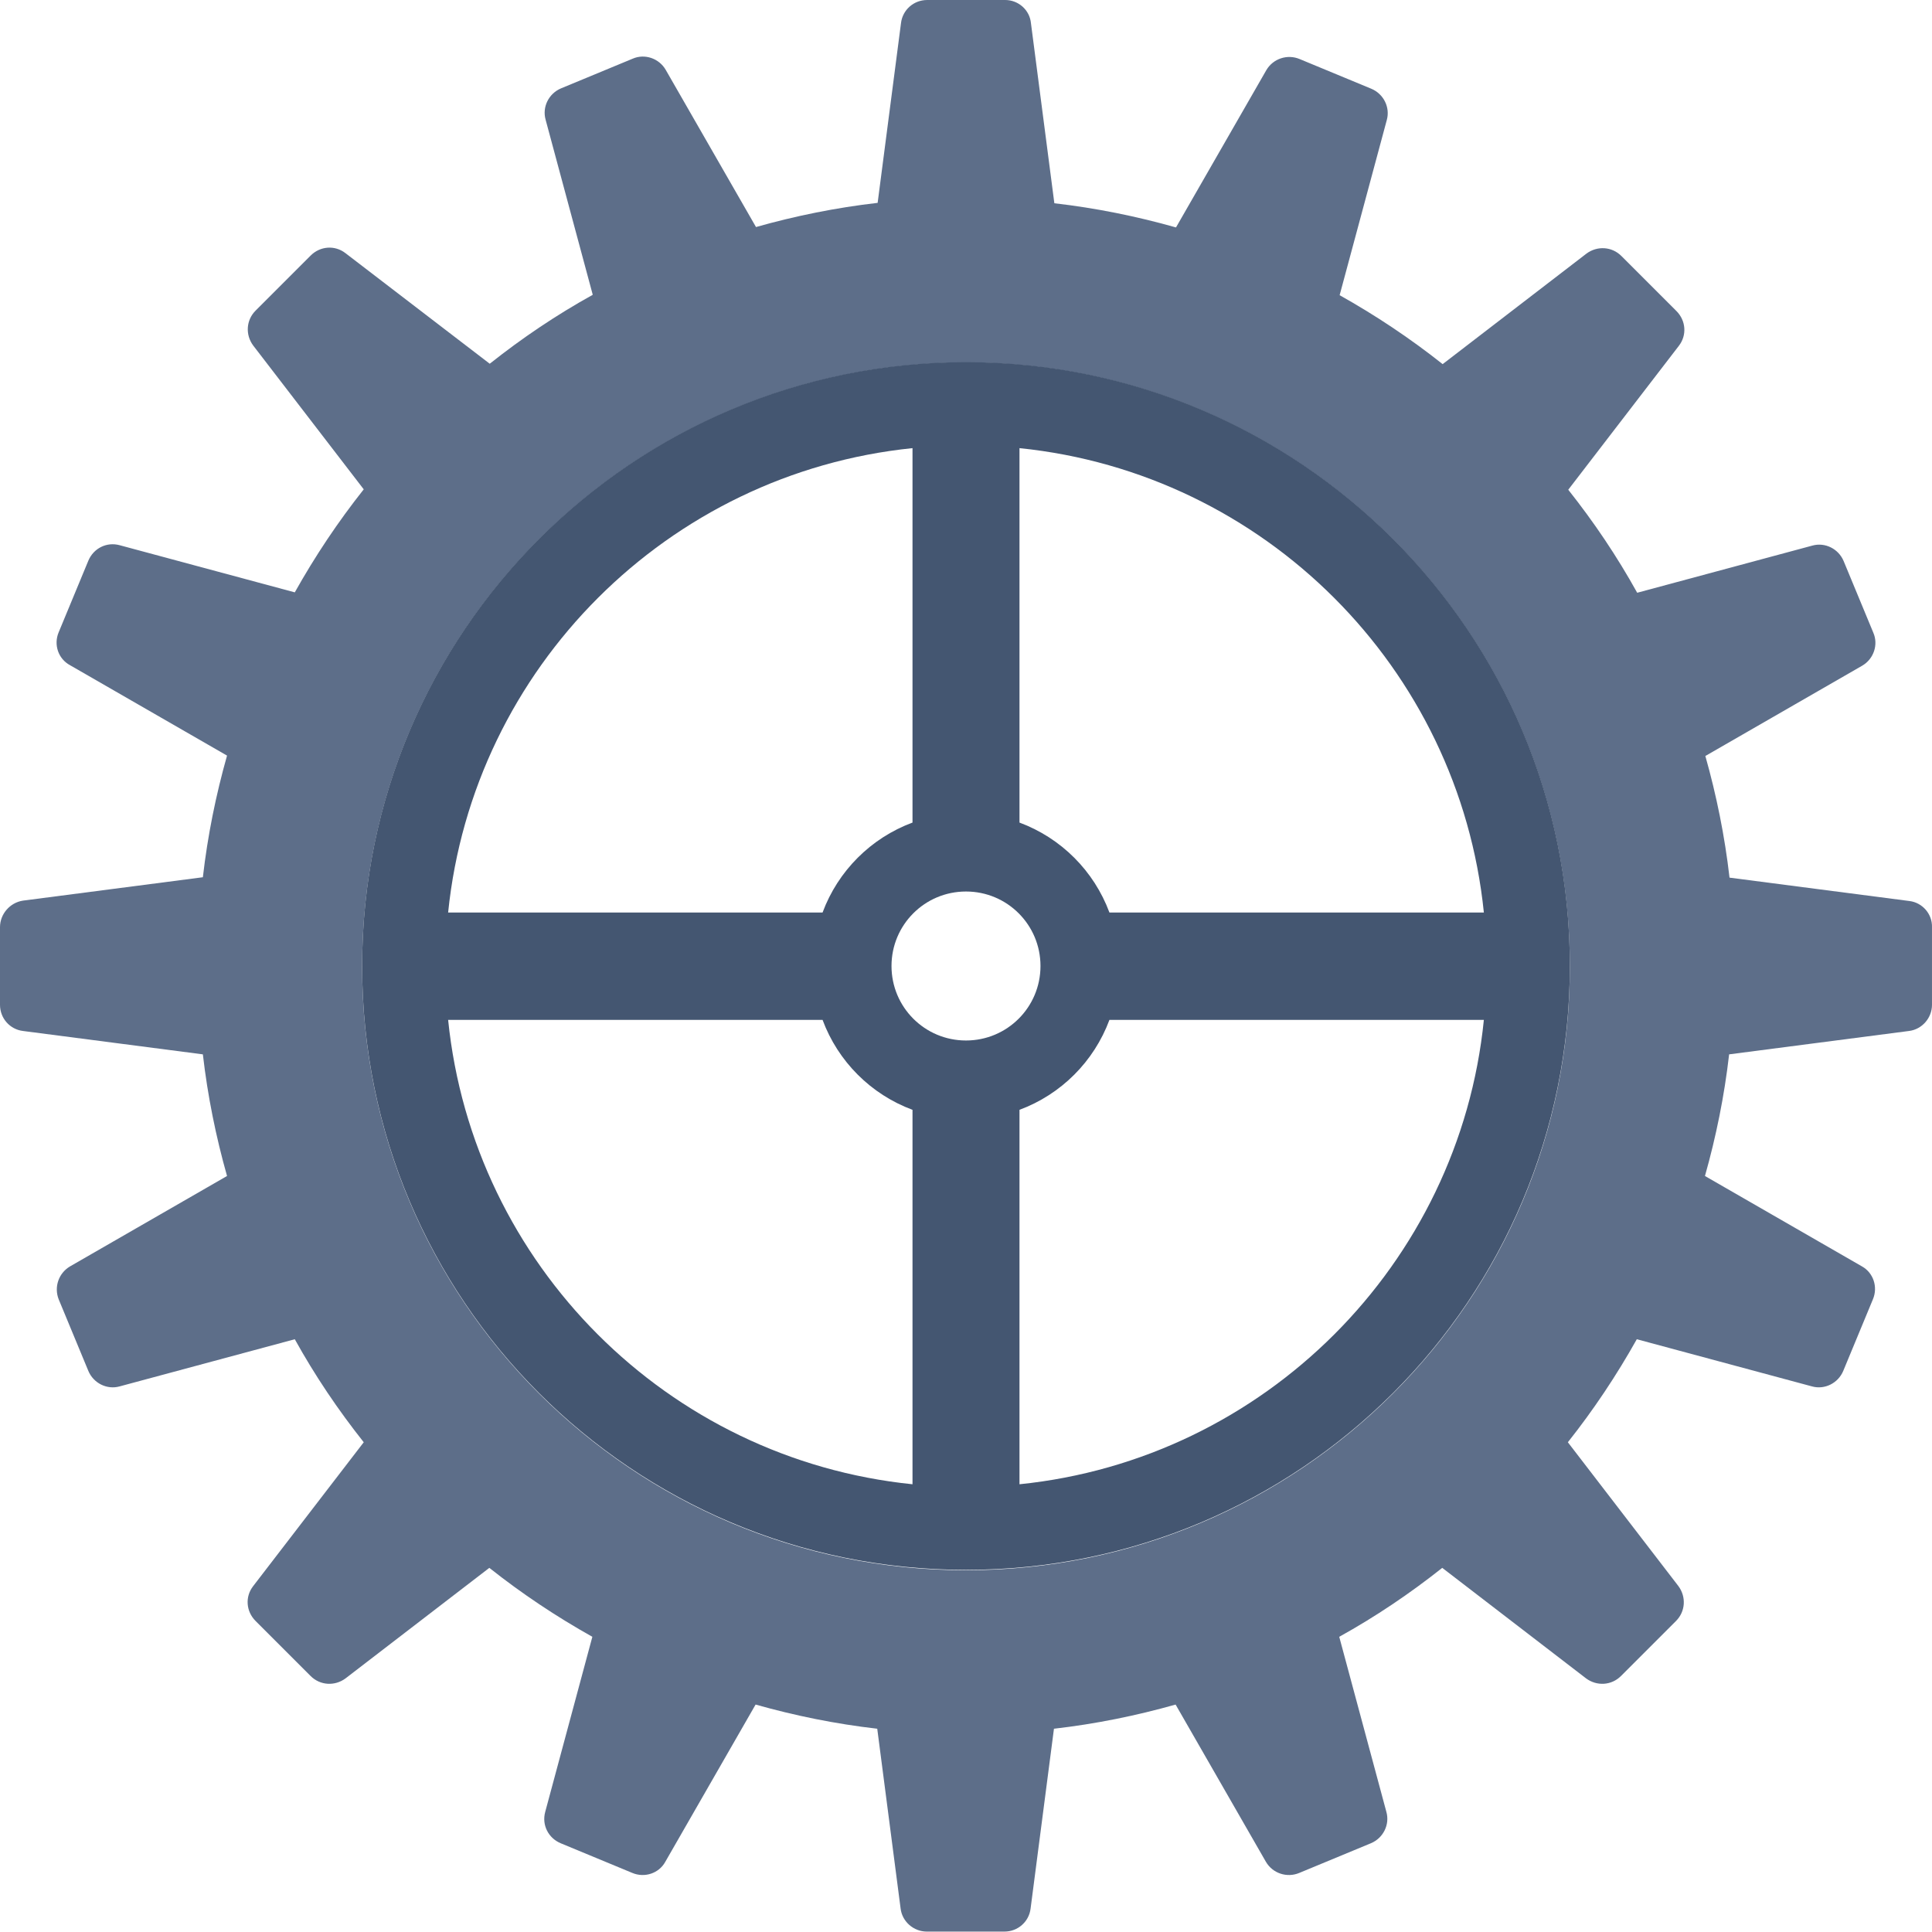
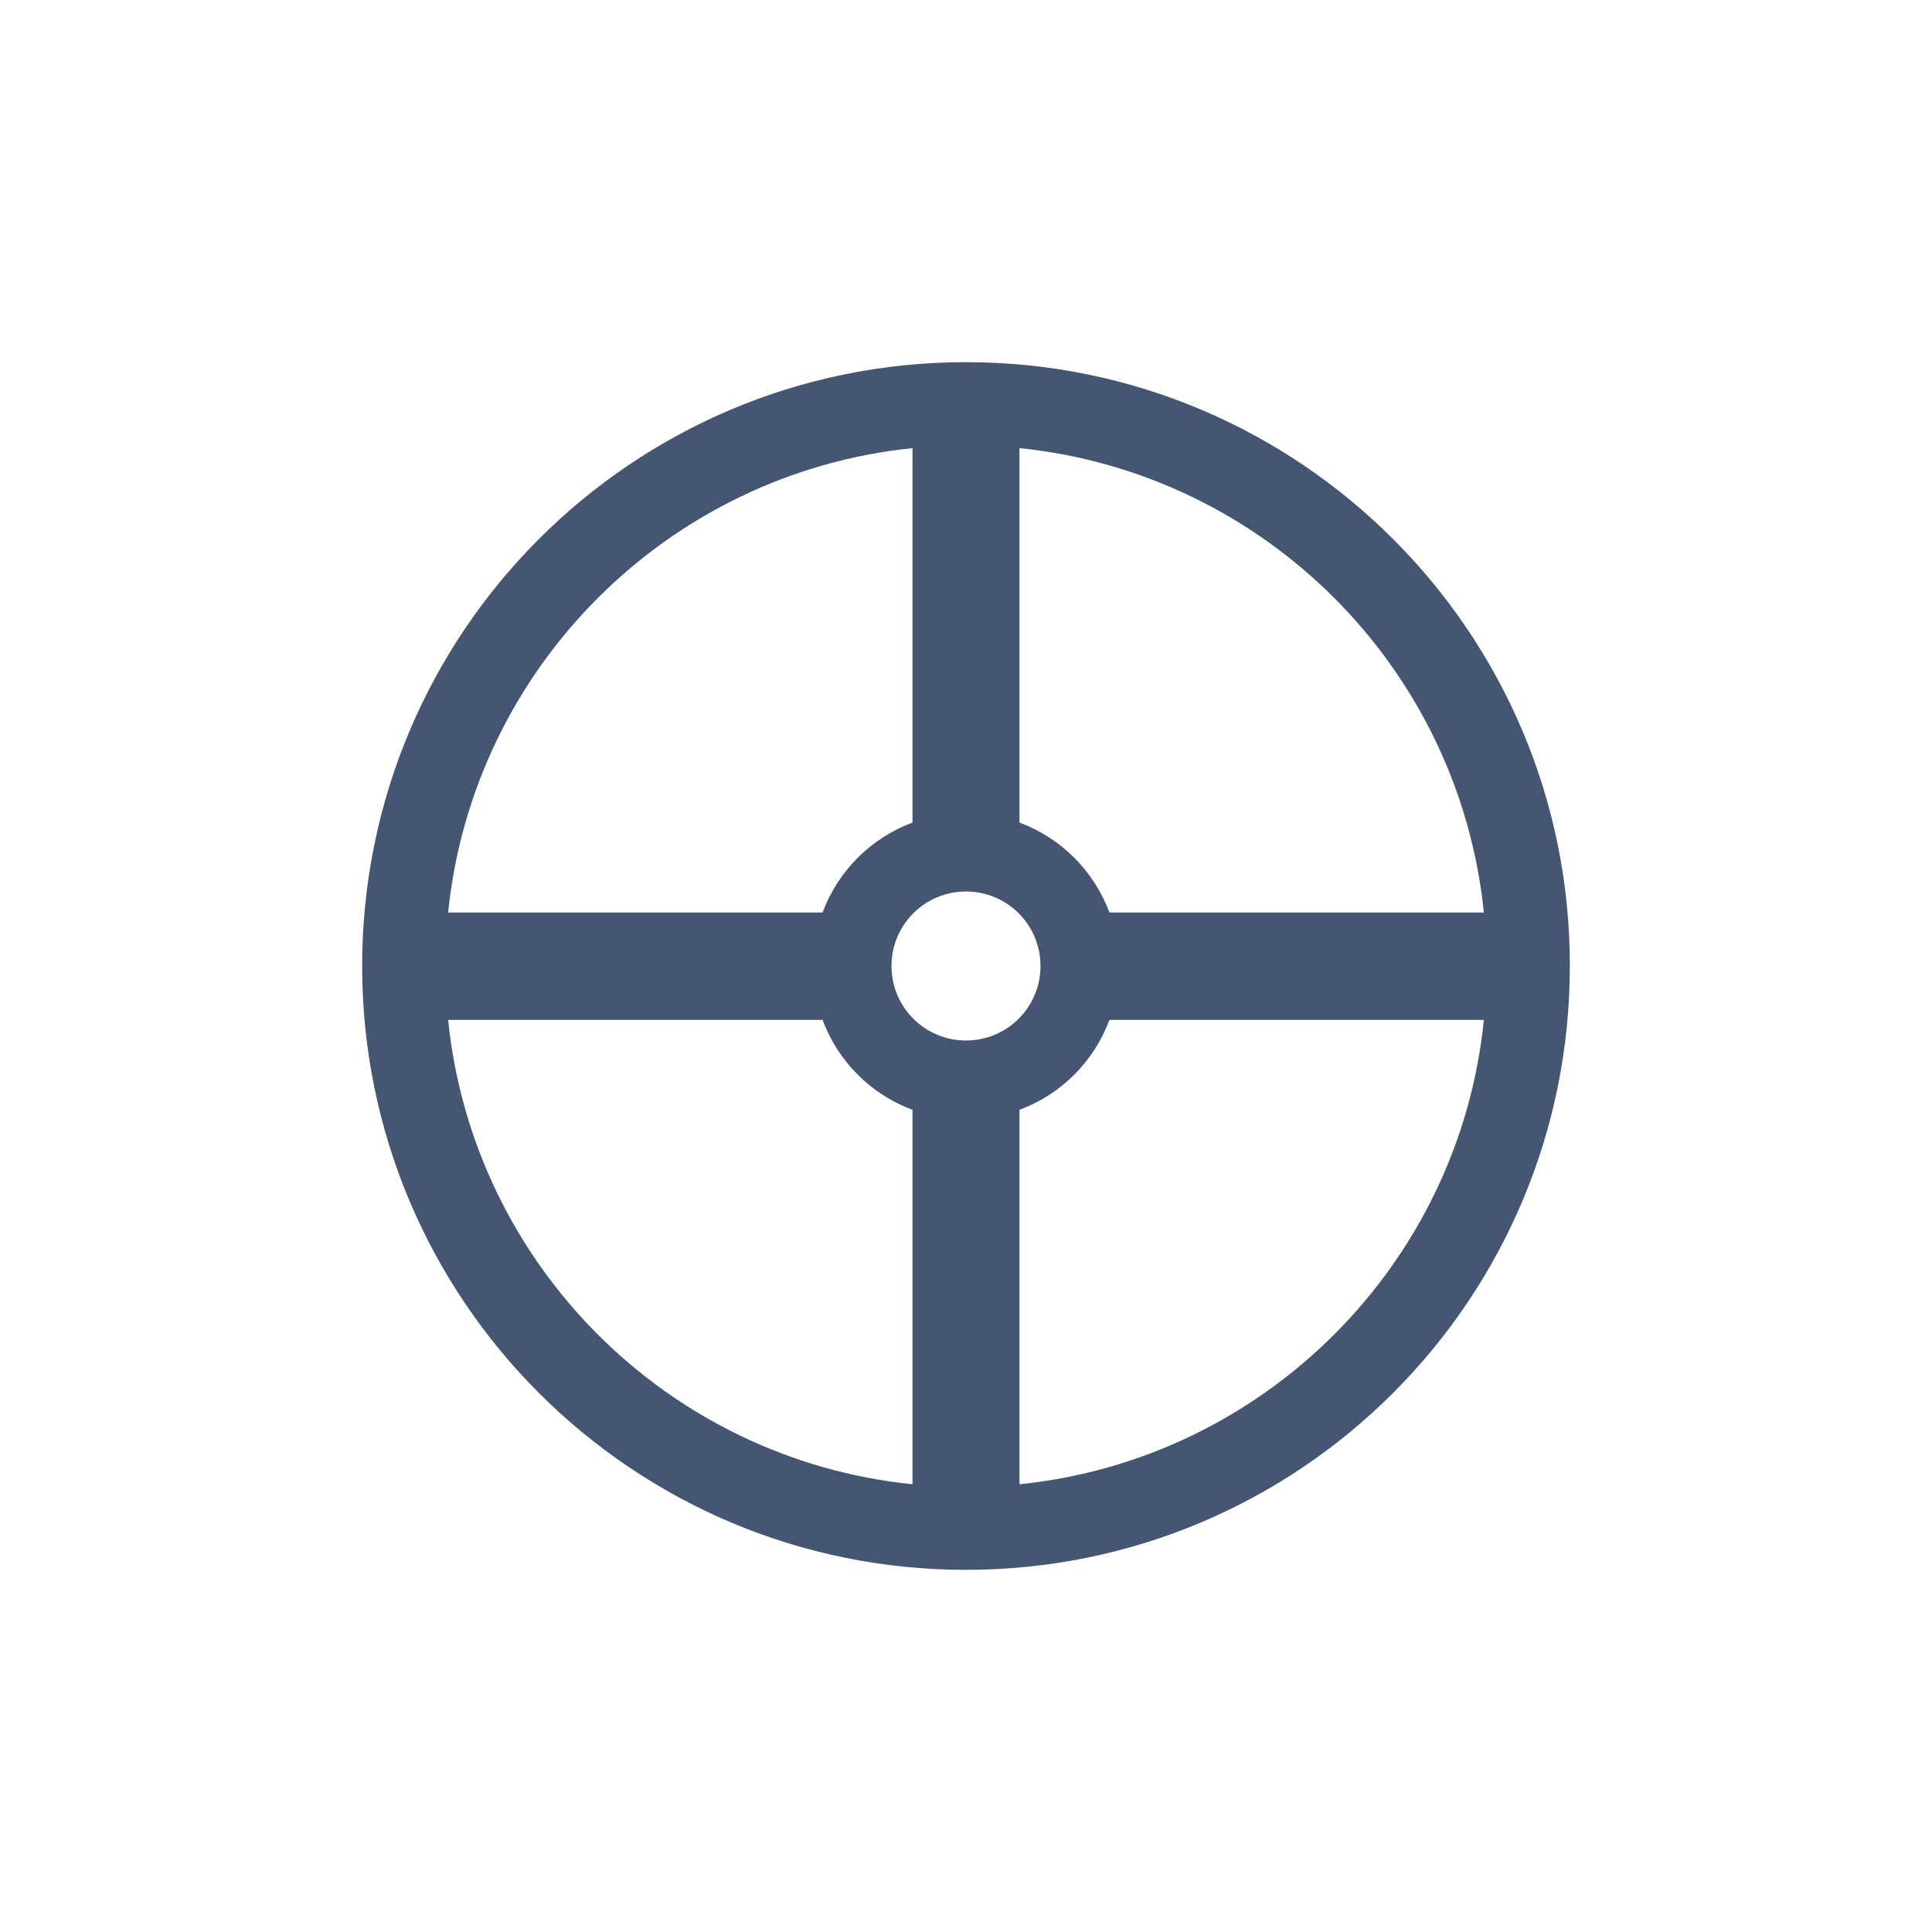
<svg xmlns="http://www.w3.org/2000/svg" width="630" height="630" viewBox="0 0 630 630" fill="none">
-   <path d="M622.632 293.809L563.974 286.186C562.423 272.62 559.71 259.312 556.092 246.52L607.257 217.062C611.004 214.866 612.554 210.214 610.875 206.338L601.184 182.952C599.505 178.947 595.112 176.75 590.977 177.913L533.869 193.289C527.28 181.402 519.786 170.29 511.388 159.696L547.436 112.795C550.149 109.306 549.761 104.526 546.66 101.425L528.701 83.466C525.6 80.365 520.82 80.106 517.331 82.69L470.43 118.738C459.836 110.34 448.595 102.846 436.837 96.257L452.213 39.149C453.375 35.014 451.179 30.621 447.174 28.942L423.788 19.251C419.782 17.572 415.131 19.122 412.935 22.869L383.476 74.163C370.685 70.545 357.377 67.832 343.811 66.281L336.188 7.623C335.8 3.23 332.053 0 327.789 0H302.336C297.943 0 294.326 3.23 293.809 7.494L286.186 66.152C272.62 67.703 259.312 70.416 246.52 74.034L217.062 22.74C214.866 18.993 210.214 17.442 206.338 19.122L182.952 28.812C178.947 30.492 176.751 34.885 177.913 39.02L193.289 96.127C181.402 102.717 170.29 110.211 159.696 118.609L112.666 82.561C109.177 79.848 104.396 80.235 101.296 83.336L83.336 101.296C80.235 104.396 79.977 109.177 82.561 112.666L118.609 159.566C110.211 170.161 102.717 181.402 96.127 193.159L39.02 177.784C34.756 176.621 30.492 178.818 28.812 182.823L19.122 206.209C17.442 210.214 18.993 214.866 22.869 216.933L74.034 246.391C70.416 259.182 67.703 272.49 66.152 286.057L7.494 293.68C3.23 294.326 0 298.073 0 302.336V327.66C0 332.053 3.23 335.671 7.494 336.188L66.152 343.811C67.703 357.377 70.416 370.685 74.034 383.476L22.869 412.935C19.122 415.131 17.572 419.653 19.122 423.659L28.812 447.044C30.492 451.05 34.885 453.246 39.02 452.083L96.127 436.708C102.717 448.595 110.211 459.706 118.609 470.301L82.561 517.202C79.848 520.69 80.235 525.471 83.336 528.572L101.296 546.531C104.396 549.632 109.177 549.89 112.666 547.306L159.566 511.259C170.161 519.657 181.402 527.151 193.159 533.74L177.784 590.848C176.621 595.112 178.818 599.375 182.823 601.055L206.209 610.745C210.214 612.425 214.866 610.875 216.933 607.128L246.391 555.834C259.182 559.452 272.49 562.165 286.057 563.715L293.68 622.374C294.197 626.637 297.943 629.867 302.207 629.867H327.531C331.924 629.867 335.542 626.637 336.059 622.374L343.682 563.715C357.248 562.165 370.556 559.452 383.347 555.834L412.805 607.128C415.002 610.875 419.653 612.425 423.659 610.745L447.044 601.055C451.05 599.375 453.246 594.982 452.083 590.848L436.708 533.74C448.595 527.151 459.706 519.657 470.301 511.259L517.202 547.306C520.69 549.89 525.471 549.632 528.572 546.531L546.531 528.572C549.632 525.471 549.89 520.69 547.306 517.202L511.259 470.301C519.657 459.706 527.151 448.466 533.74 436.708L590.848 452.083C594.982 453.246 599.375 451.05 601.055 447.044L610.745 423.659C612.425 419.653 610.875 415.002 607.128 412.935L555.963 383.476C559.581 370.685 562.294 357.377 563.844 343.811L622.503 336.188C626.767 335.671 629.997 331.924 629.997 327.66V302.336C630.126 298.073 626.896 294.326 622.632 293.809ZM314.998 512.034C206.209 512.034 118.092 423.917 118.092 315.128C118.092 206.338 206.209 118.221 314.998 118.221C423.788 118.221 511.905 206.338 511.905 315.128C512.034 423.788 423.788 512.034 314.998 512.034Z" fill="#5D6E89" />
  <path d="M314.998 118.094C206.209 118.094 118.092 206.211 118.092 315C118.092 423.79 206.209 511.907 314.998 511.907C423.788 511.907 511.905 423.79 511.905 315C512.034 206.34 423.788 118.094 314.998 118.094ZM332.441 146.131C412.289 154.271 475.728 217.71 483.868 297.558H361.77C356.731 283.992 346.007 273.268 332.441 268.229V146.131ZM297.556 146.131V268.229C283.99 273.268 273.266 283.992 268.227 297.558H146.129C154.269 217.71 217.837 154.271 297.556 146.131ZM297.556 483.999C217.708 475.859 154.269 412.42 146.129 332.572H268.227C273.266 346.138 283.99 356.862 297.556 361.901V483.999ZM314.998 339.291C301.561 339.291 290.708 328.438 290.708 315C290.708 301.563 301.561 290.71 314.998 290.71C328.436 290.71 339.289 301.563 339.289 315C339.289 328.438 328.436 339.291 314.998 339.291ZM332.441 483.999V361.901C346.007 356.862 356.731 346.138 361.77 332.572H483.868C475.857 412.291 412.289 475.859 332.441 483.999Z" fill="#445671" />
</svg>